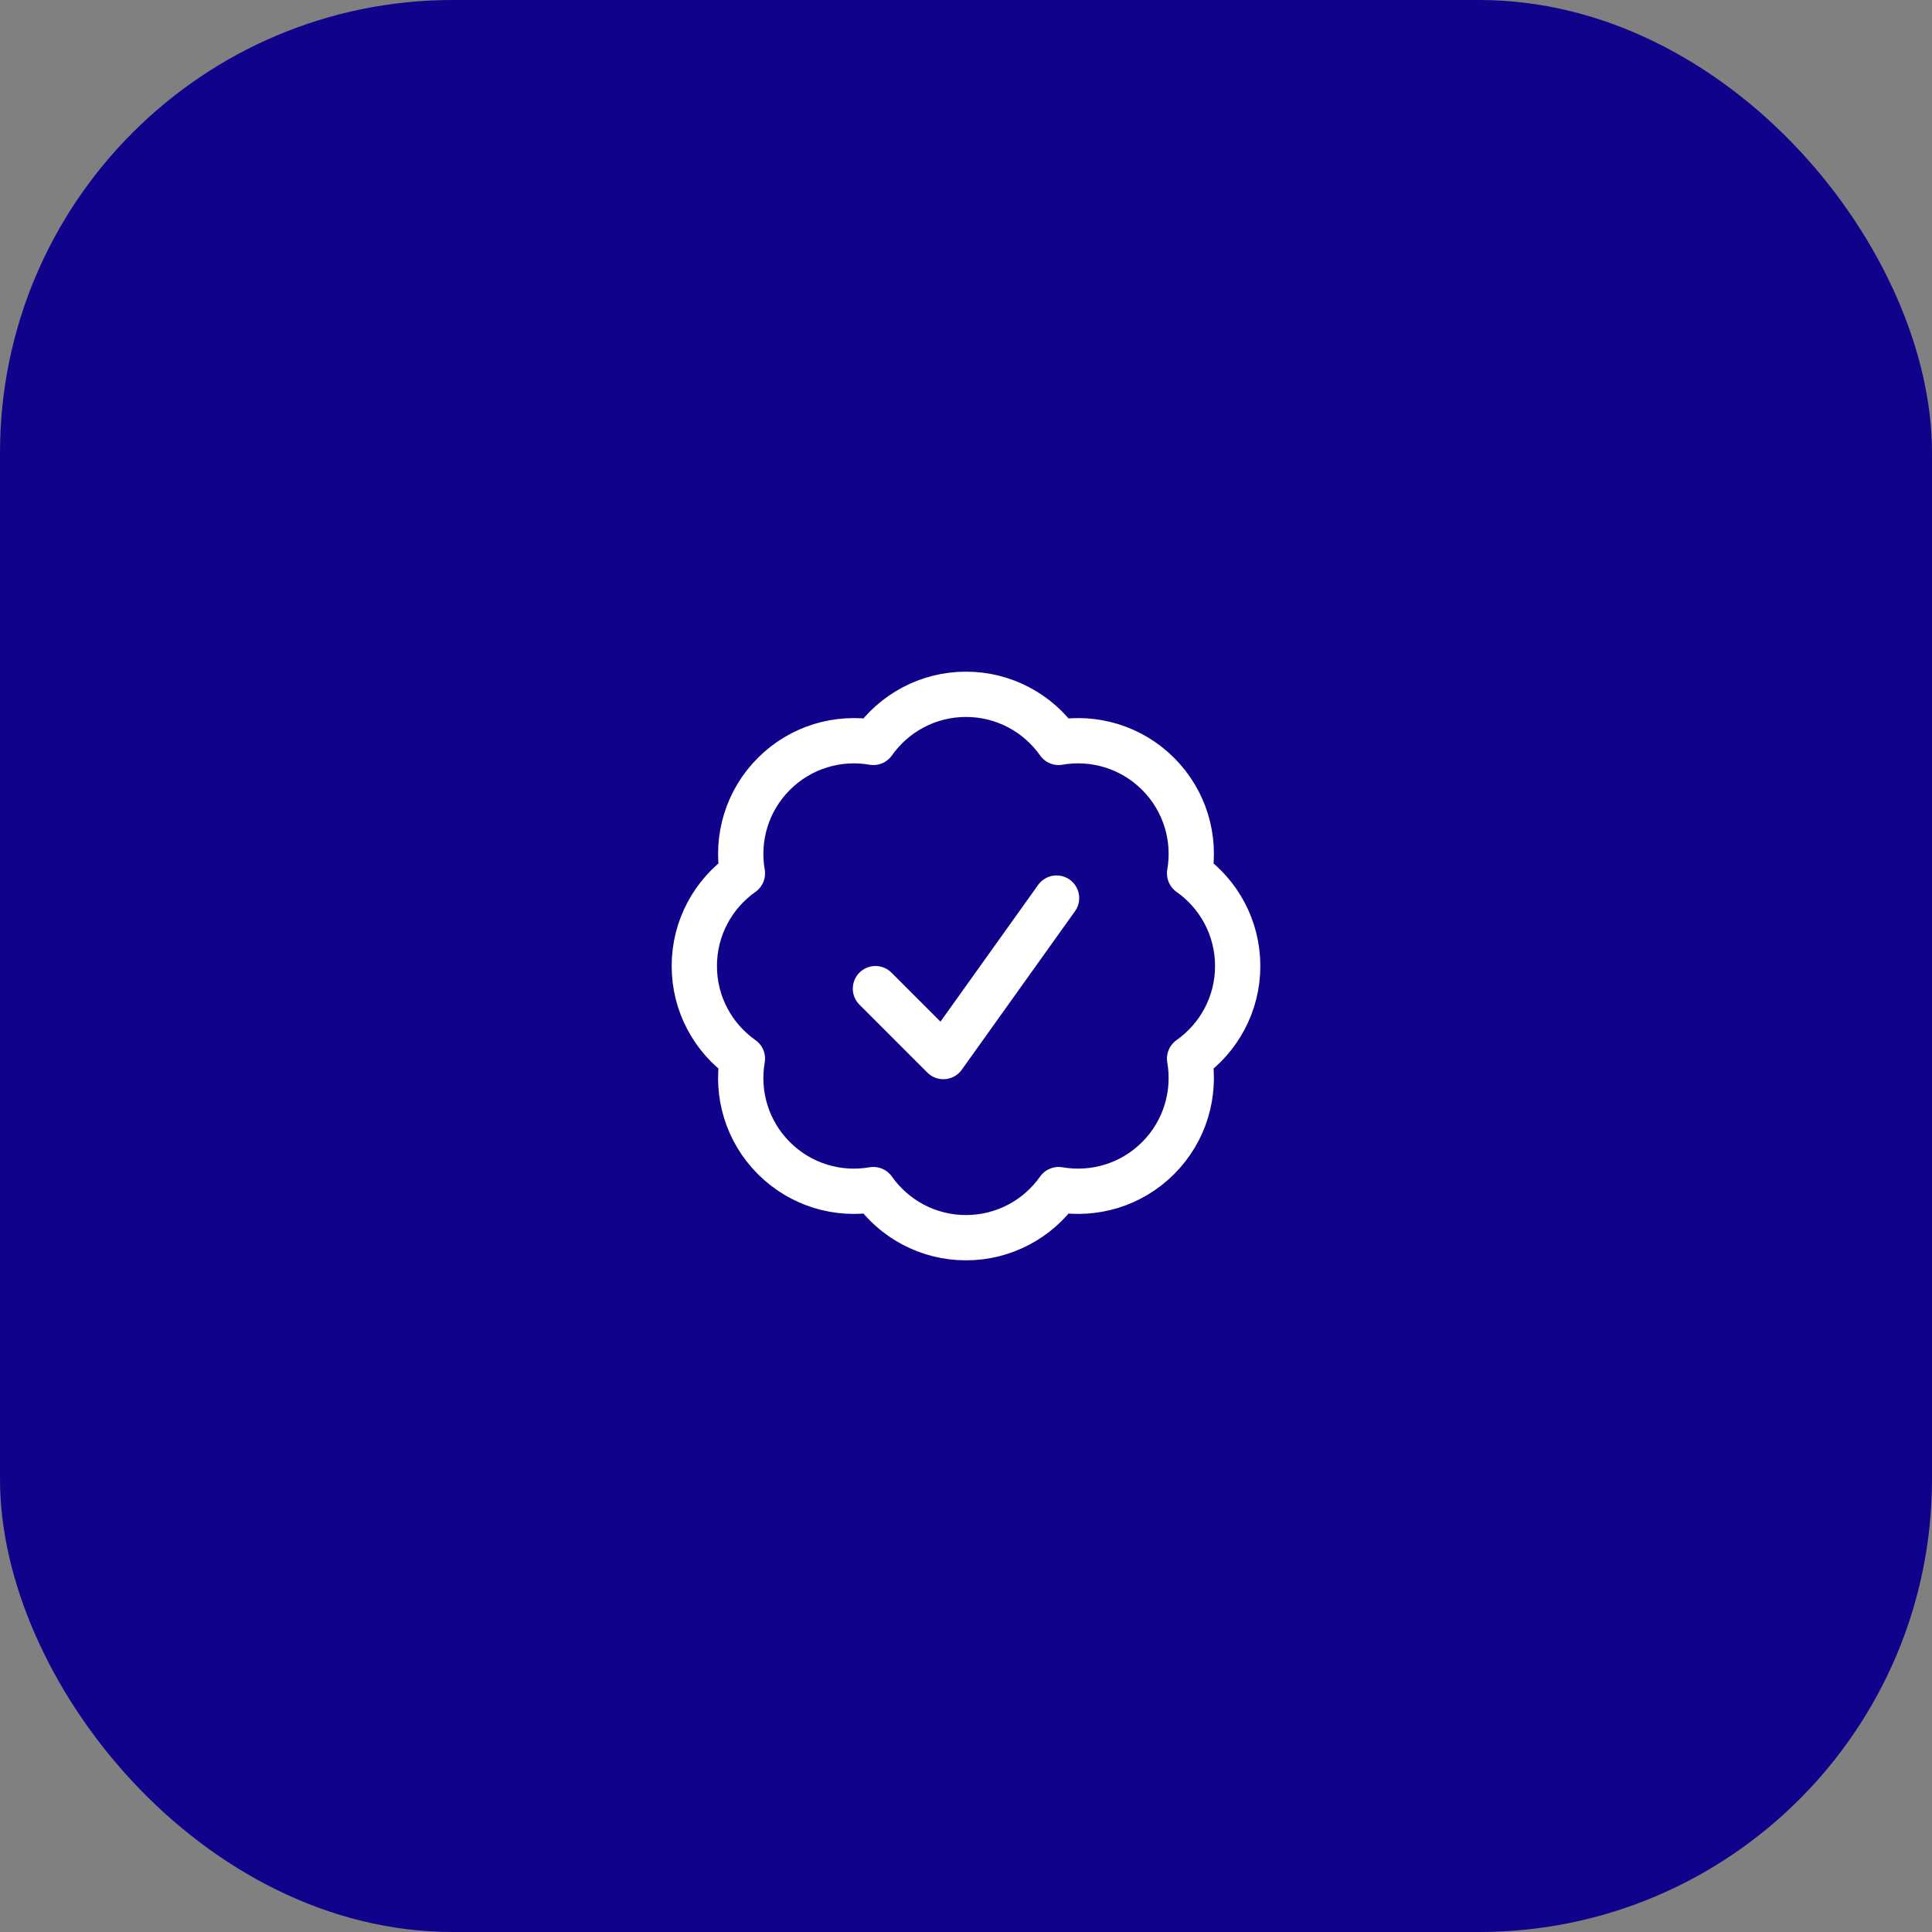
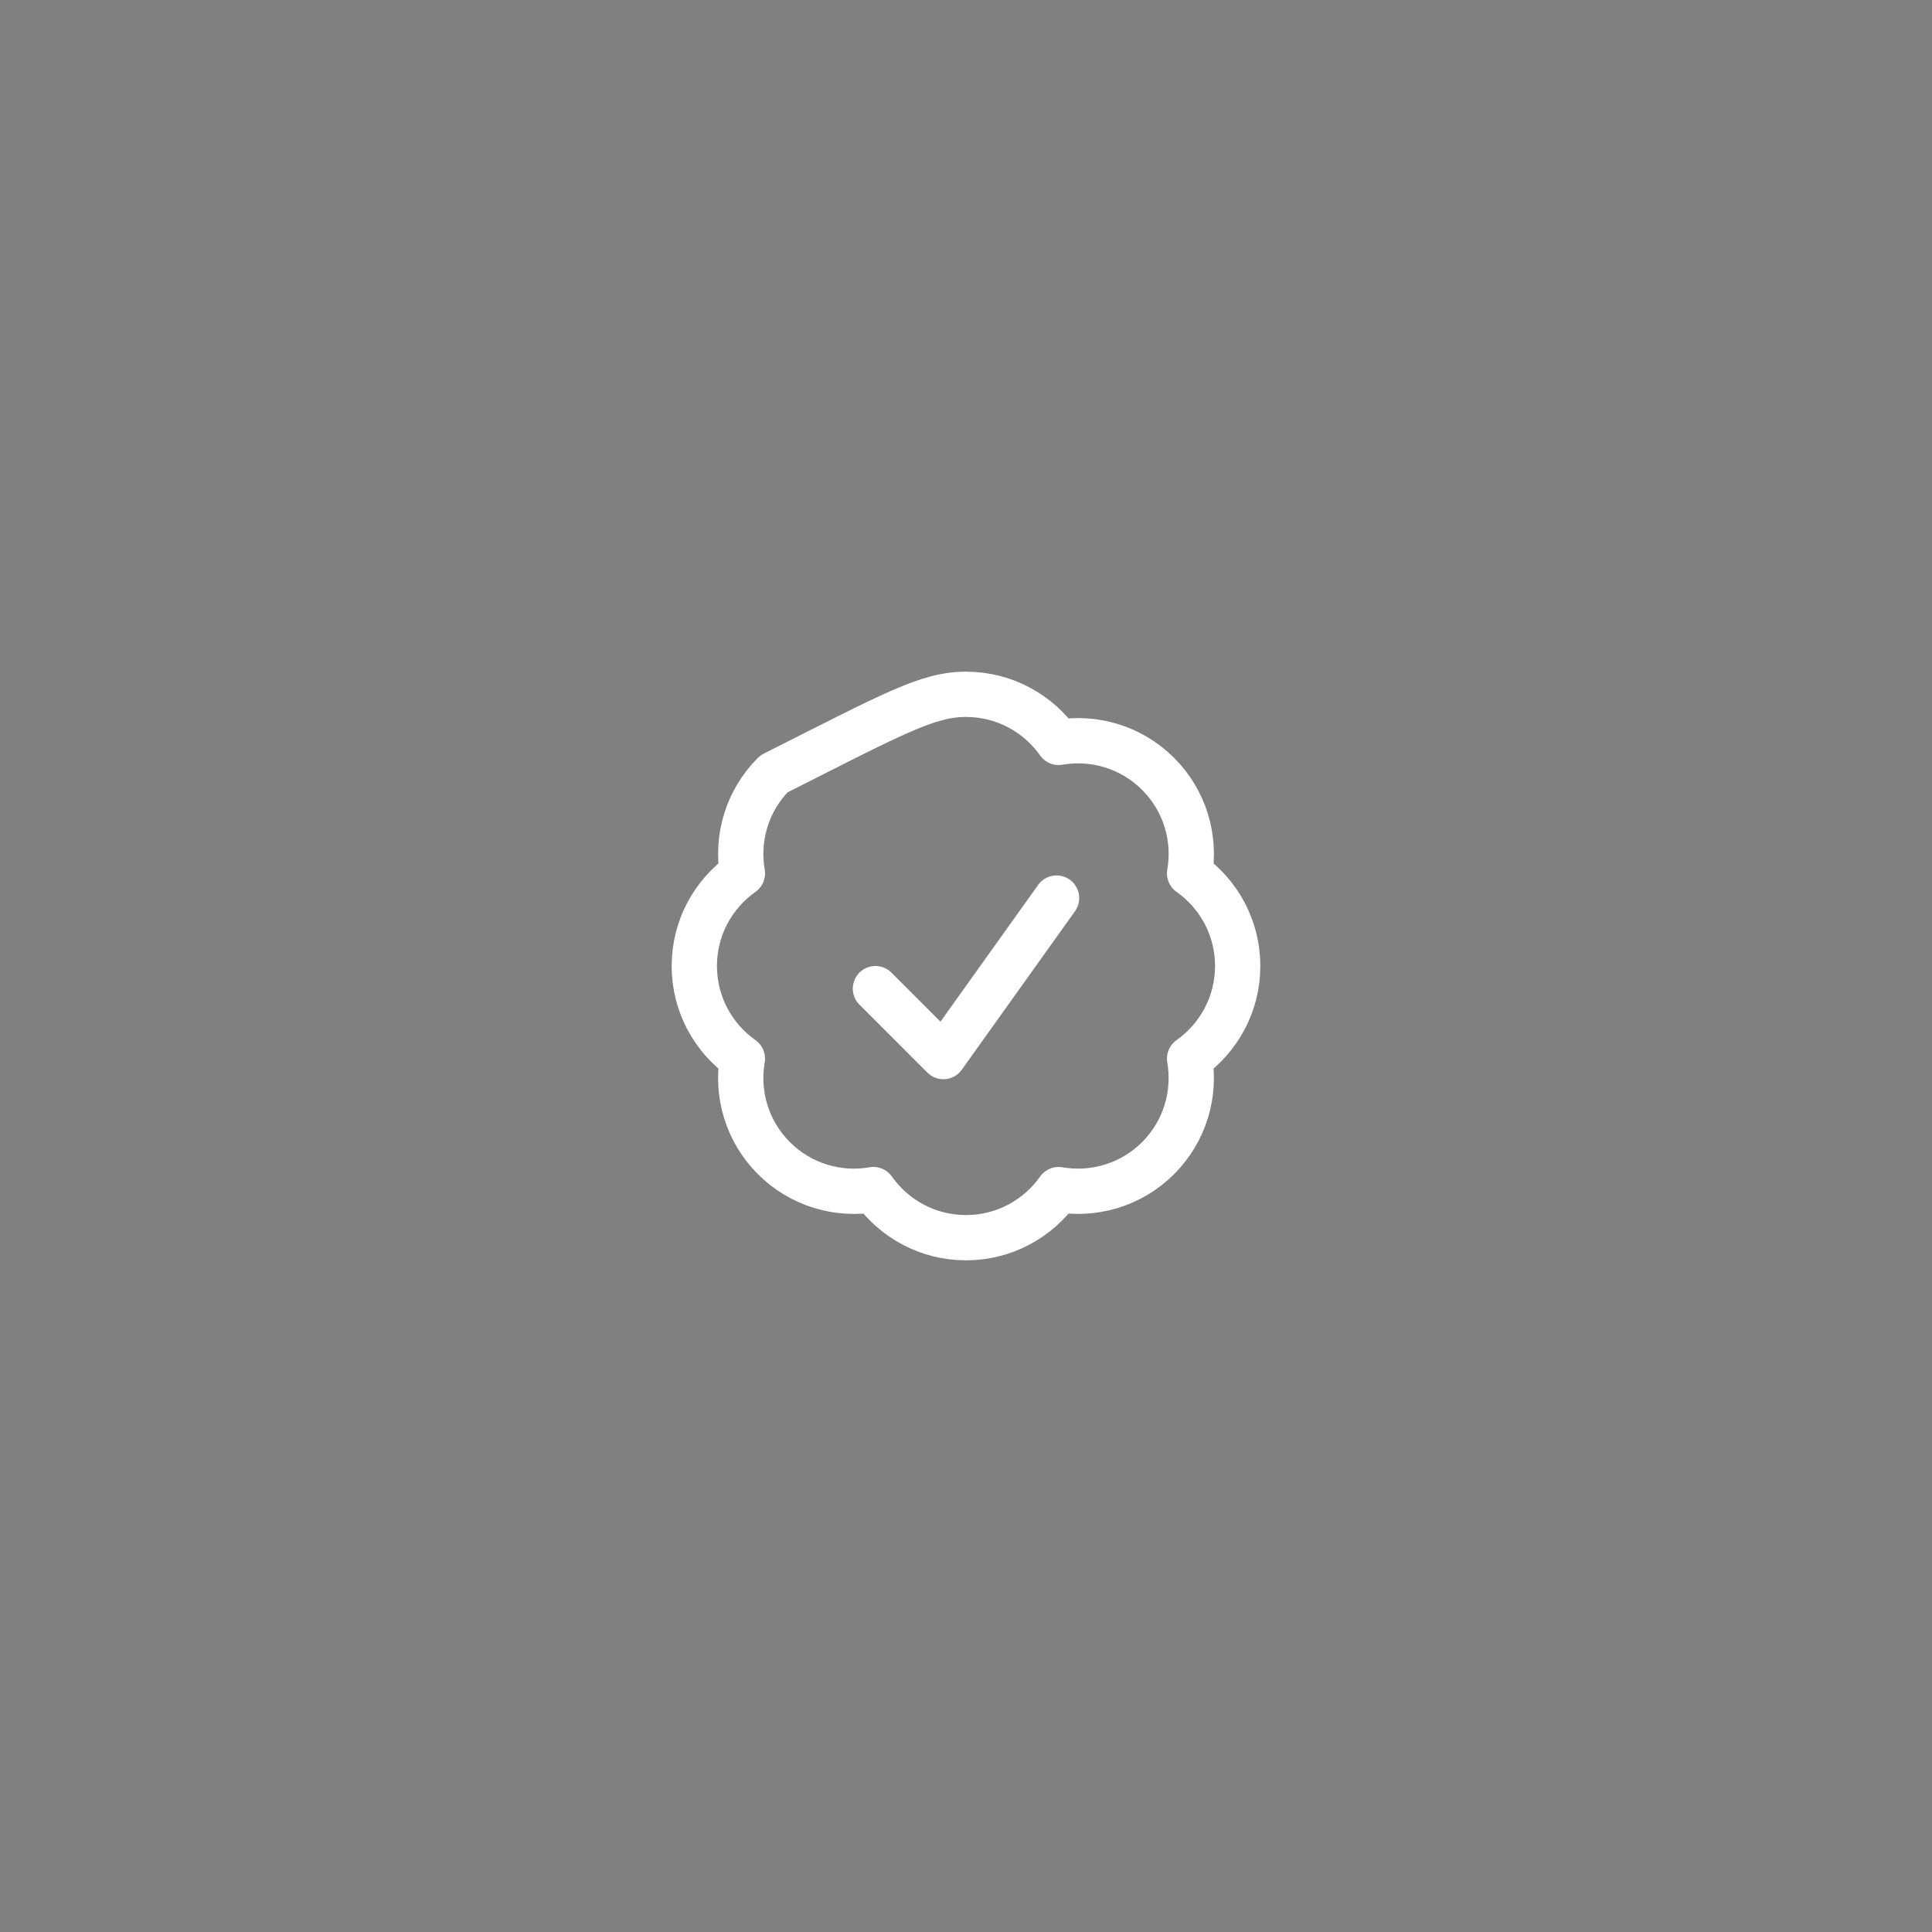
<svg xmlns="http://www.w3.org/2000/svg" width="64" height="64" viewBox="0 0 64 64" fill="none">
  <rect x="0" y="0" width="64" height="64" fill="#808080" stroke="none" />
-   <rect width="64" height="64" rx="15" fill="#10028A" />
-   <path d="M29 32.75L31.25 35L35 29.75M41 32C41 33.268 40.37 34.389 39.407 35.068C39.608 36.229 39.26 37.467 38.364 38.364C37.467 39.261 36.229 39.608 35.068 39.407C34.389 40.37 33.268 41 32 41C30.732 41 29.611 40.37 28.932 39.407C27.771 39.609 26.533 39.261 25.636 38.364C24.739 37.467 24.391 36.229 24.593 35.068C23.629 34.389 23 33.268 23 32C23 30.732 23.63 29.611 24.593 28.932C24.392 27.771 24.739 26.533 25.636 25.636C26.533 24.739 27.771 24.392 28.932 24.593C29.611 23.63 30.732 23 32 23C33.268 23 34.389 23.63 35.068 24.593C36.229 24.391 37.467 24.739 38.364 25.636C39.261 26.533 39.609 27.771 39.407 28.932C40.371 29.611 41 30.732 41 32Z" stroke="white" stroke-width="1.5" stroke-linecap="round" stroke-linejoin="round" />
+   <path d="M29 32.75L31.25 35L35 29.75M41 32C41 33.268 40.37 34.389 39.407 35.068C39.608 36.229 39.26 37.467 38.364 38.364C37.467 39.261 36.229 39.608 35.068 39.407C34.389 40.37 33.268 41 32 41C30.732 41 29.611 40.37 28.932 39.407C27.771 39.609 26.533 39.261 25.636 38.364C24.739 37.467 24.391 36.229 24.593 35.068C23.629 34.389 23 33.268 23 32C23 30.732 23.63 29.611 24.593 28.932C24.392 27.771 24.739 26.533 25.636 25.636C29.611 23.63 30.732 23 32 23C33.268 23 34.389 23.63 35.068 24.593C36.229 24.391 37.467 24.739 38.364 25.636C39.261 26.533 39.609 27.771 39.407 28.932C40.371 29.611 41 30.732 41 32Z" stroke="white" stroke-width="1.5" stroke-linecap="round" stroke-linejoin="round" />
</svg>